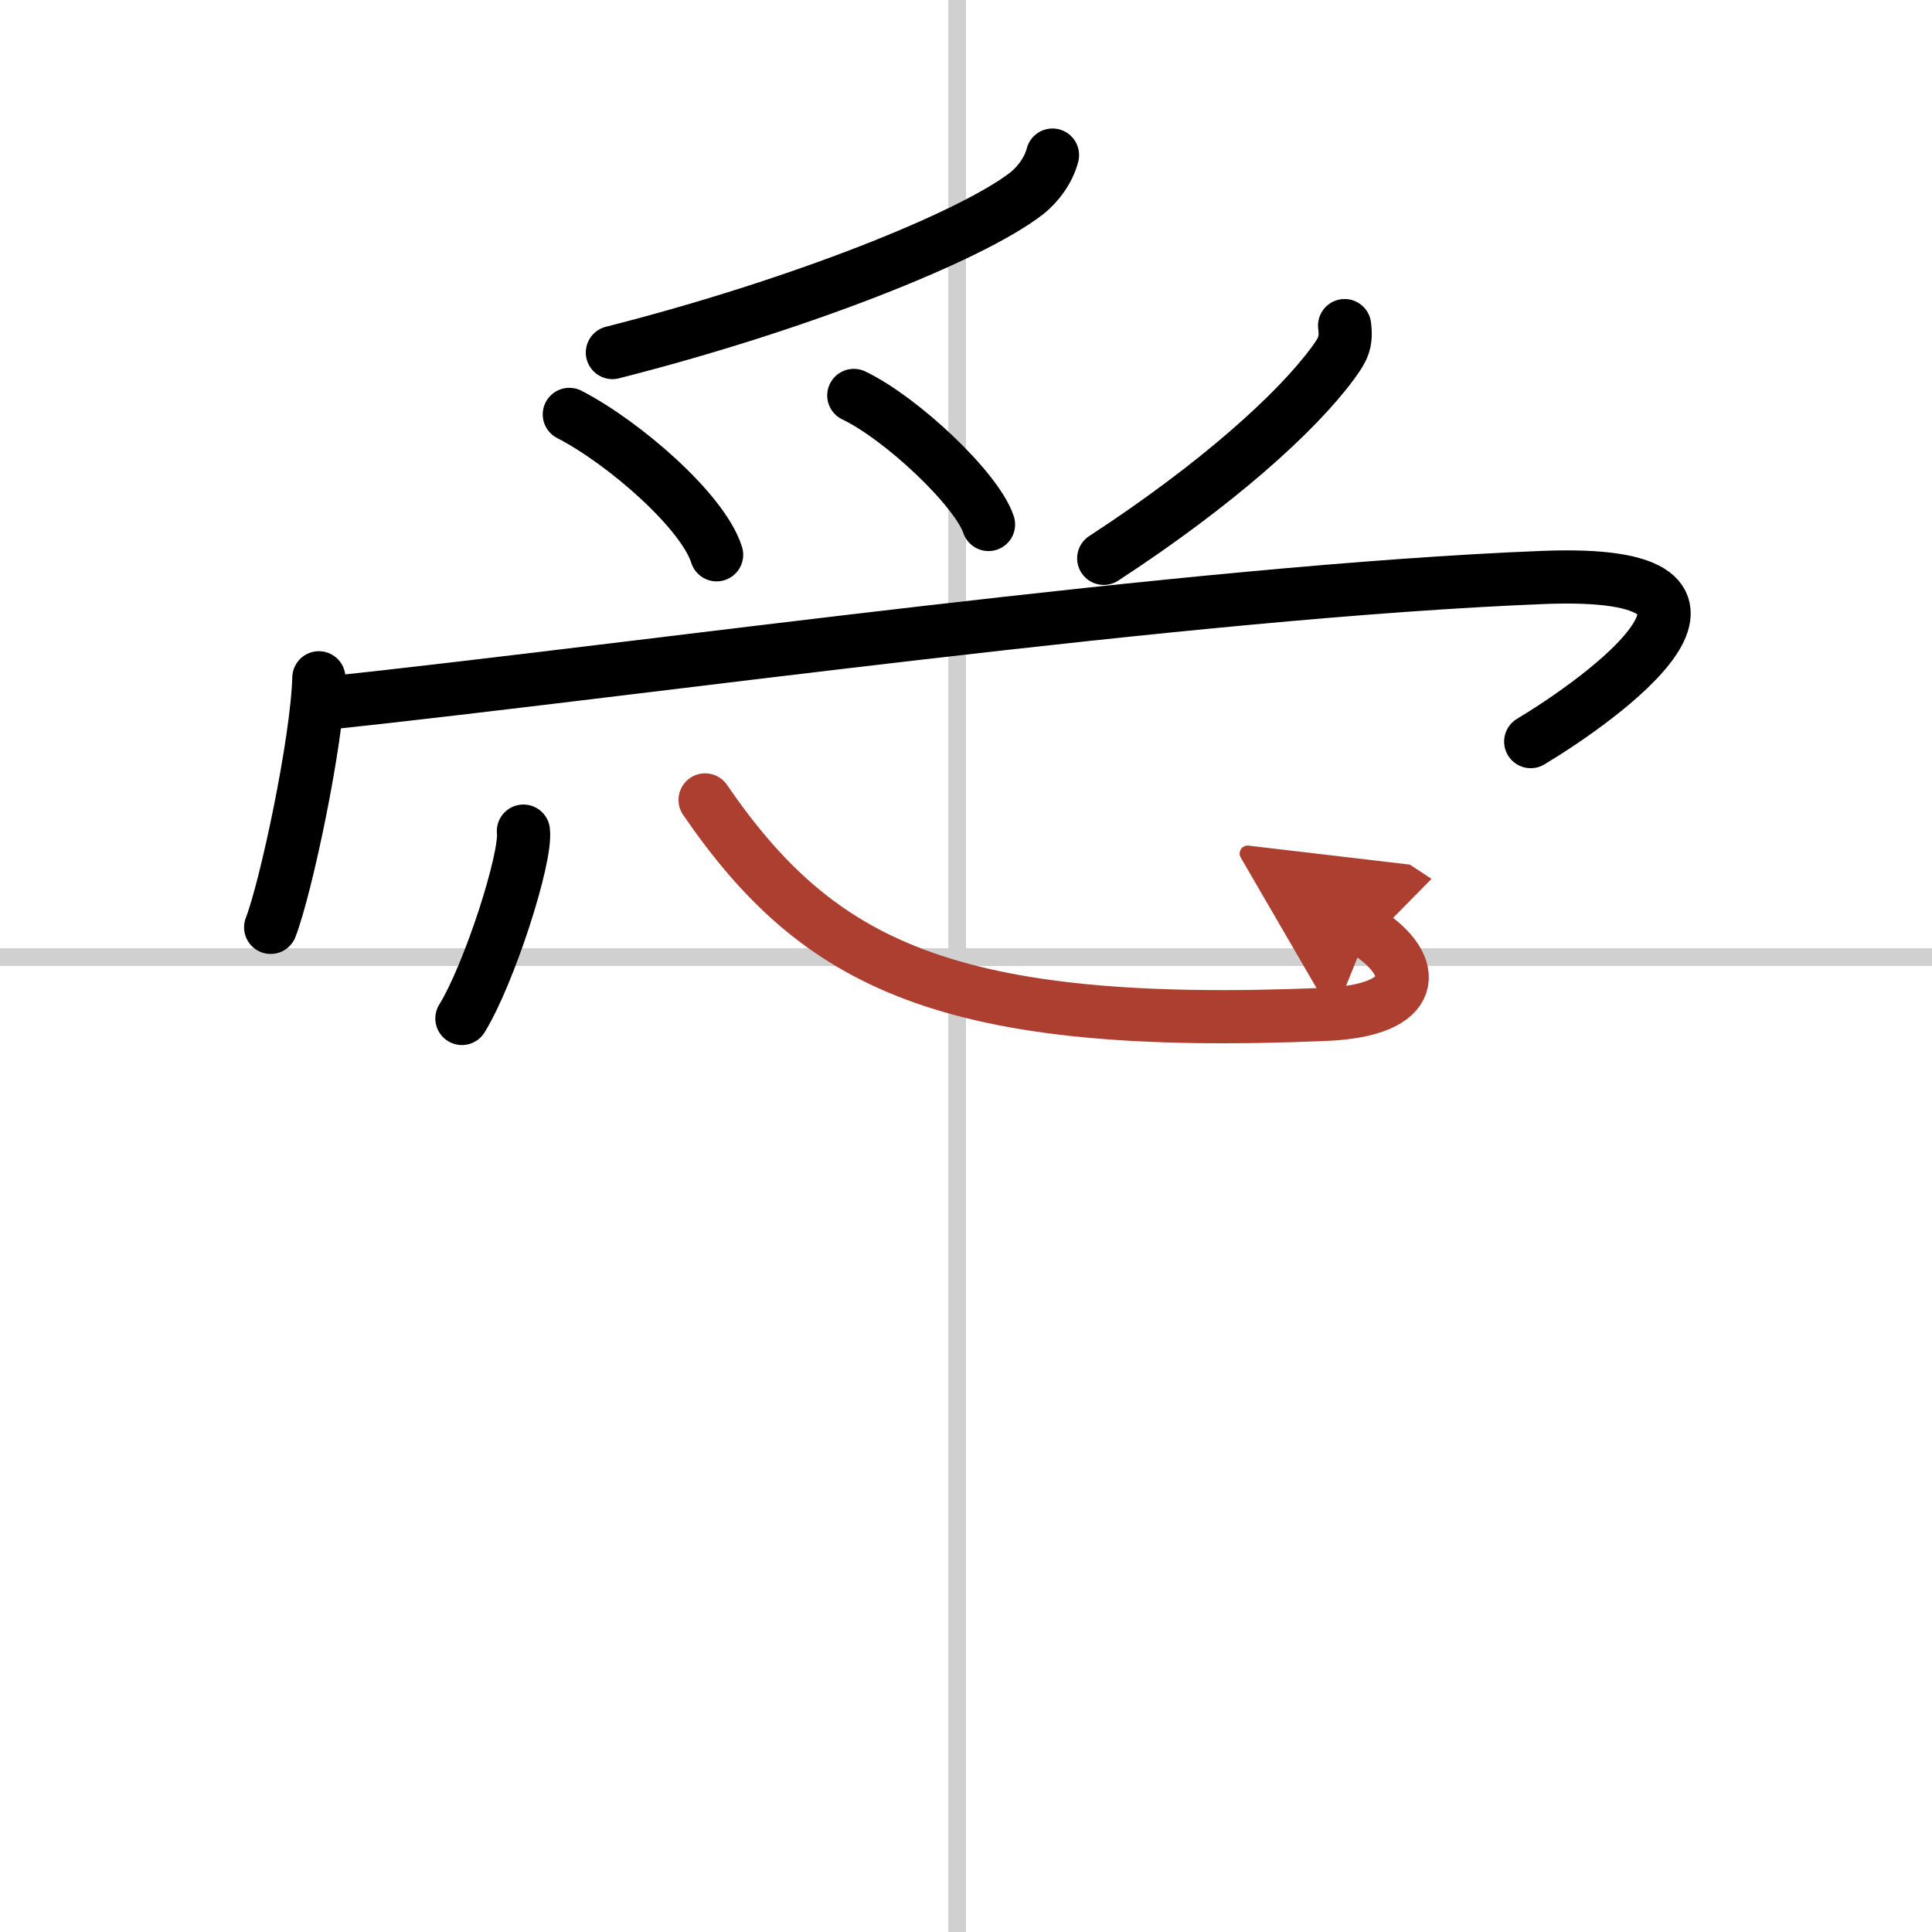
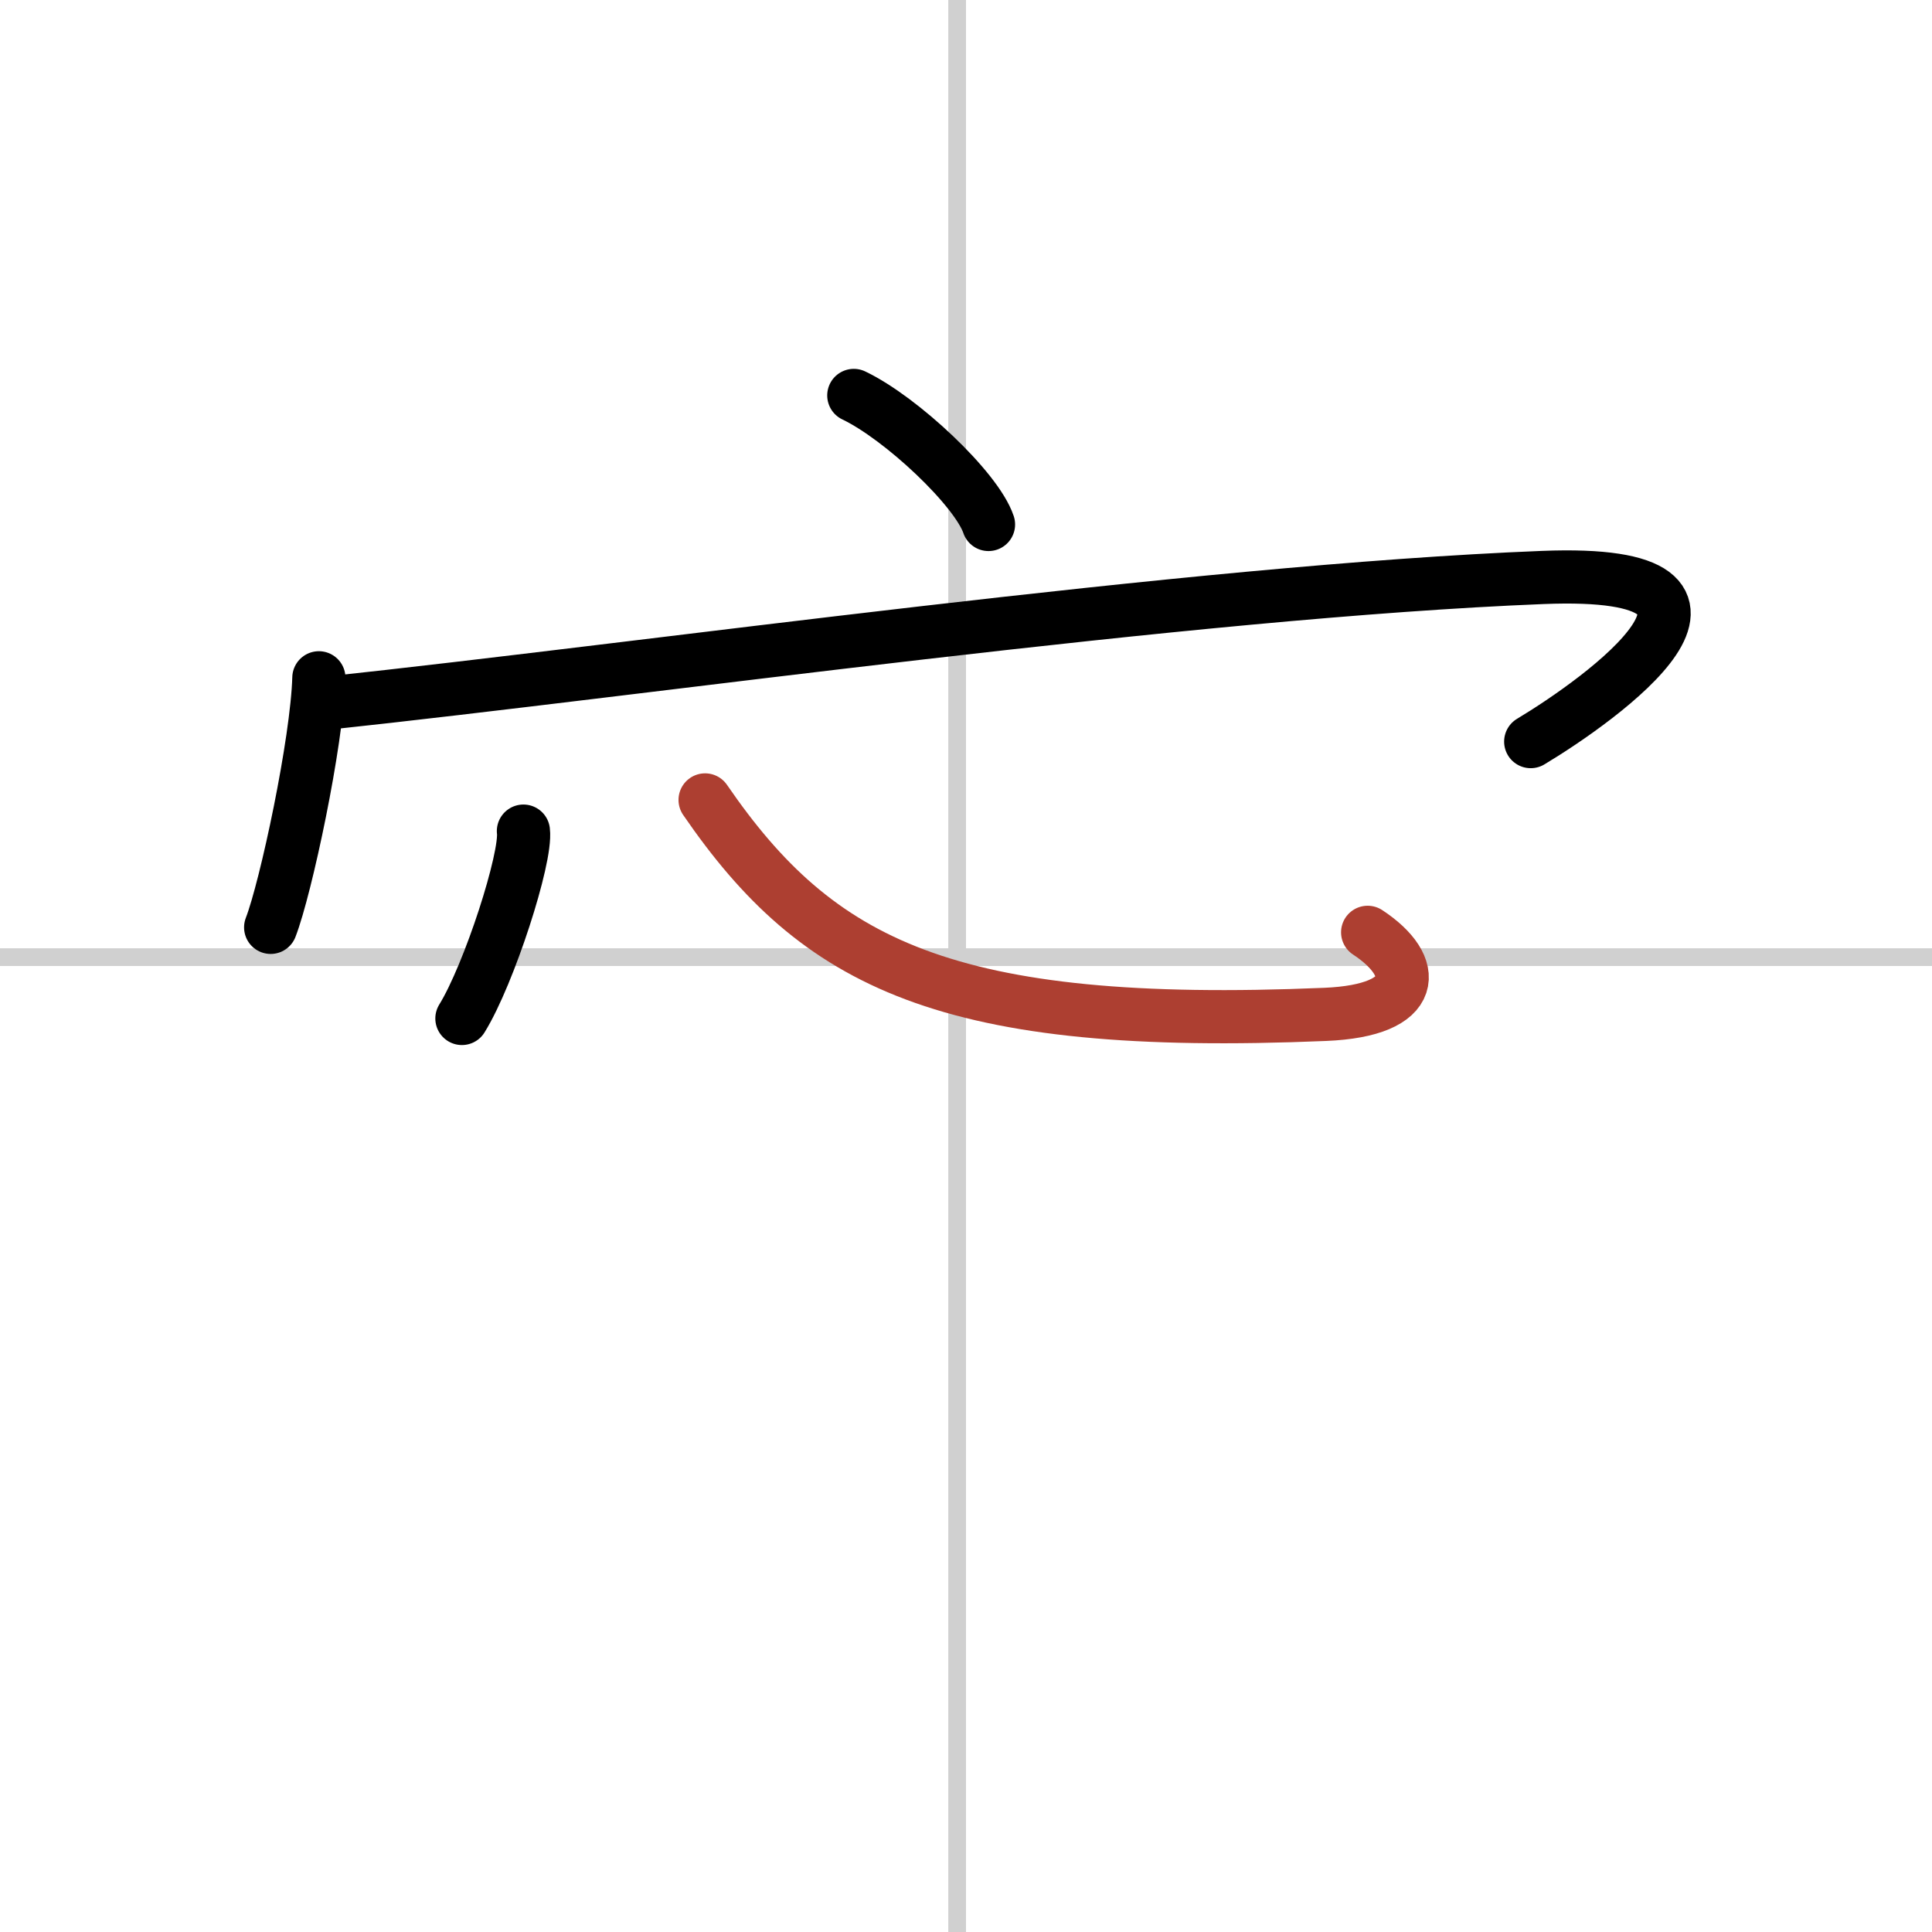
<svg xmlns="http://www.w3.org/2000/svg" width="400" height="400" viewBox="0 0 109 109">
  <defs>
    <marker id="a" markerWidth="4" orient="auto" refX="1" refY="5" viewBox="0 0 10 10">
-       <polyline points="0 0 10 5 0 10 1 5" fill="#ad3f31" stroke="#ad3f31" />
-     </marker>
+       </marker>
  </defs>
  <g fill="none" stroke="#000" stroke-linecap="round" stroke-linejoin="round" stroke-width="3">
-     <rect width="100%" height="100%" fill="#fff" stroke="#fff" />
    <line x1="54" x2="54" y2="109" stroke="#d0d0d0" stroke-width="1" />
    <line x2="109" y1="54" y2="54" stroke="#d0d0d0" stroke-width="1" />
-     <path d="m59.38 8.75c-0.21 0.82-0.79 1.64-1.47 2.17-3.13 2.42-12.8 6.29-23.36 8.97" />
-     <path d="m32.12 23.38c3.07 1.58 7.54 5.46 8.31 7.92" />
    <path d="m48.17 22.31c2.68 1.28 6.93 5.28 7.6 7.28" />
-     <path d="m75.86 18.37c0.12 0.96-0.09 1.34-0.68 2.14-2.05 2.78-6.53 6.83-12.91 10.99" />
    <path d="m17.99 38.24c-0.1 3.62-1.86 11.86-2.72 14.08" />
    <path d="m18.36 39.68c18.14-1.93 48.77-6.31 68.68-7.1 13.73-0.55 3.22 6.92-0.68 9.26" />
    <path d="m29.53 46.89c0.19 1.49-1.93 8.08-3.47 10.57" />
    <path d="m39.78 45.13c6.35 9.25 13.6 13 34.98 12.1 5.32-0.22 5.31-2.72 2.4-4.63" marker-end="url(#a)" stroke="#ad3f31" />
  </g>
</svg>